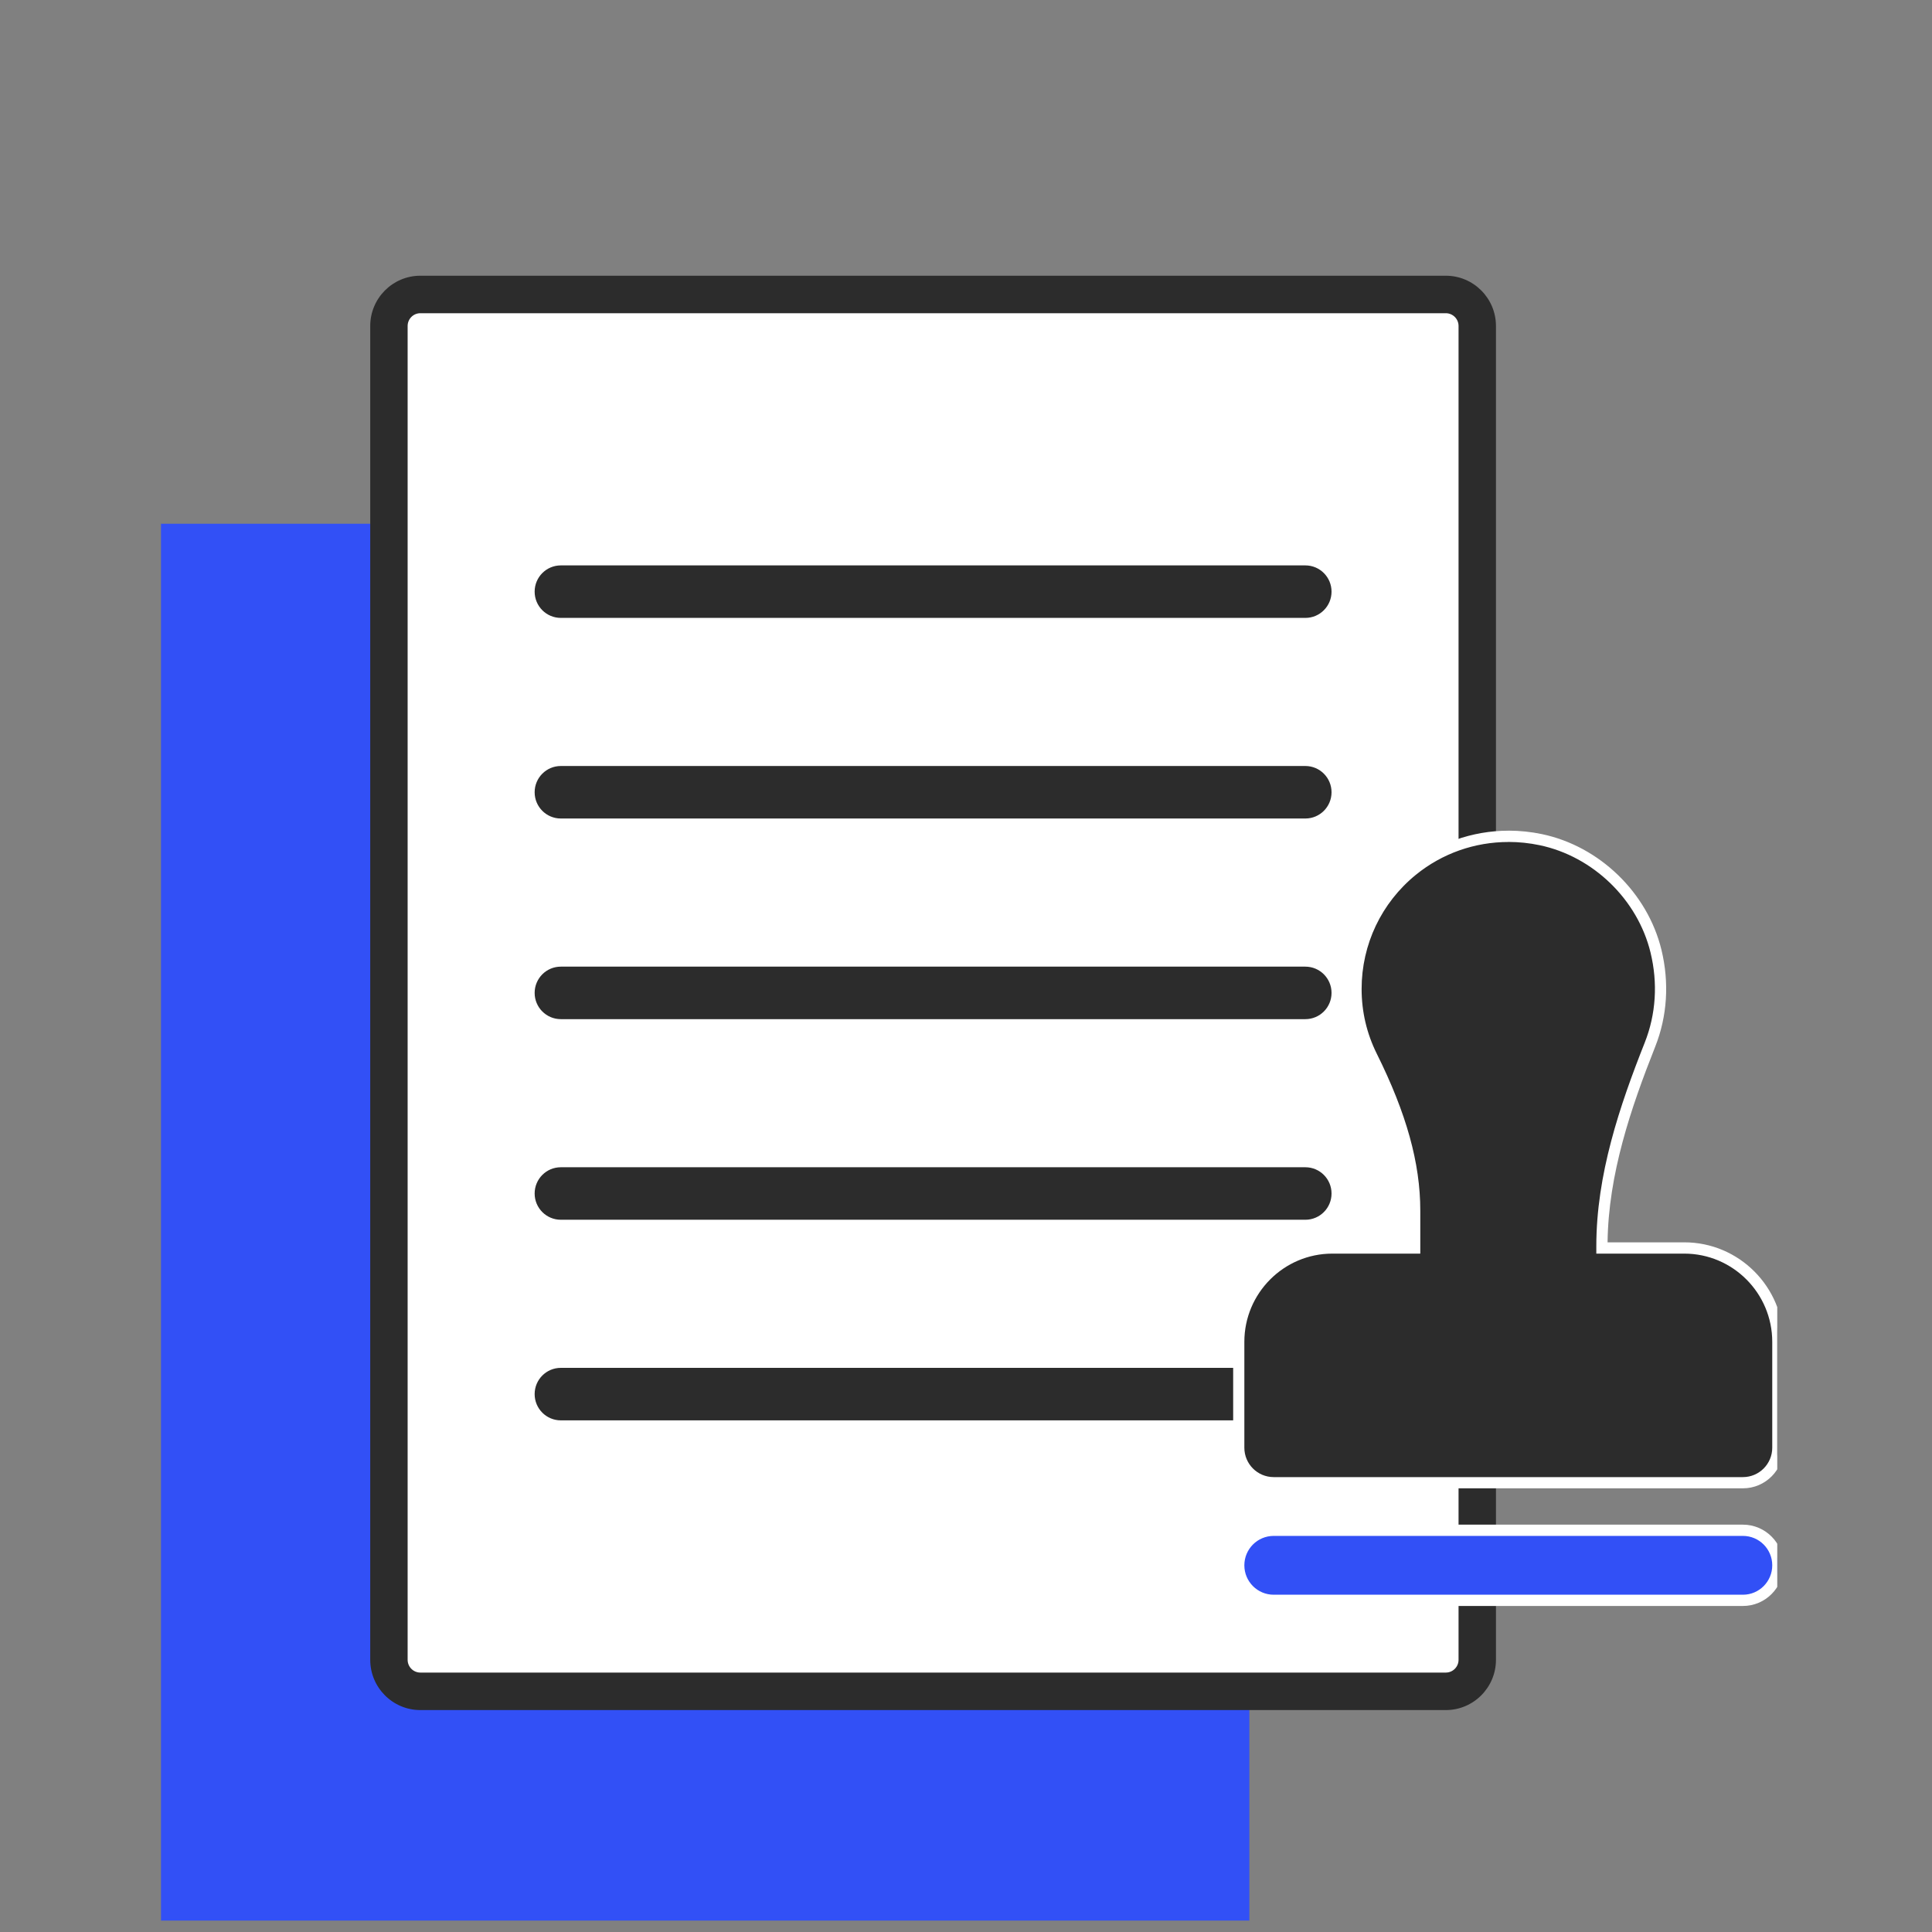
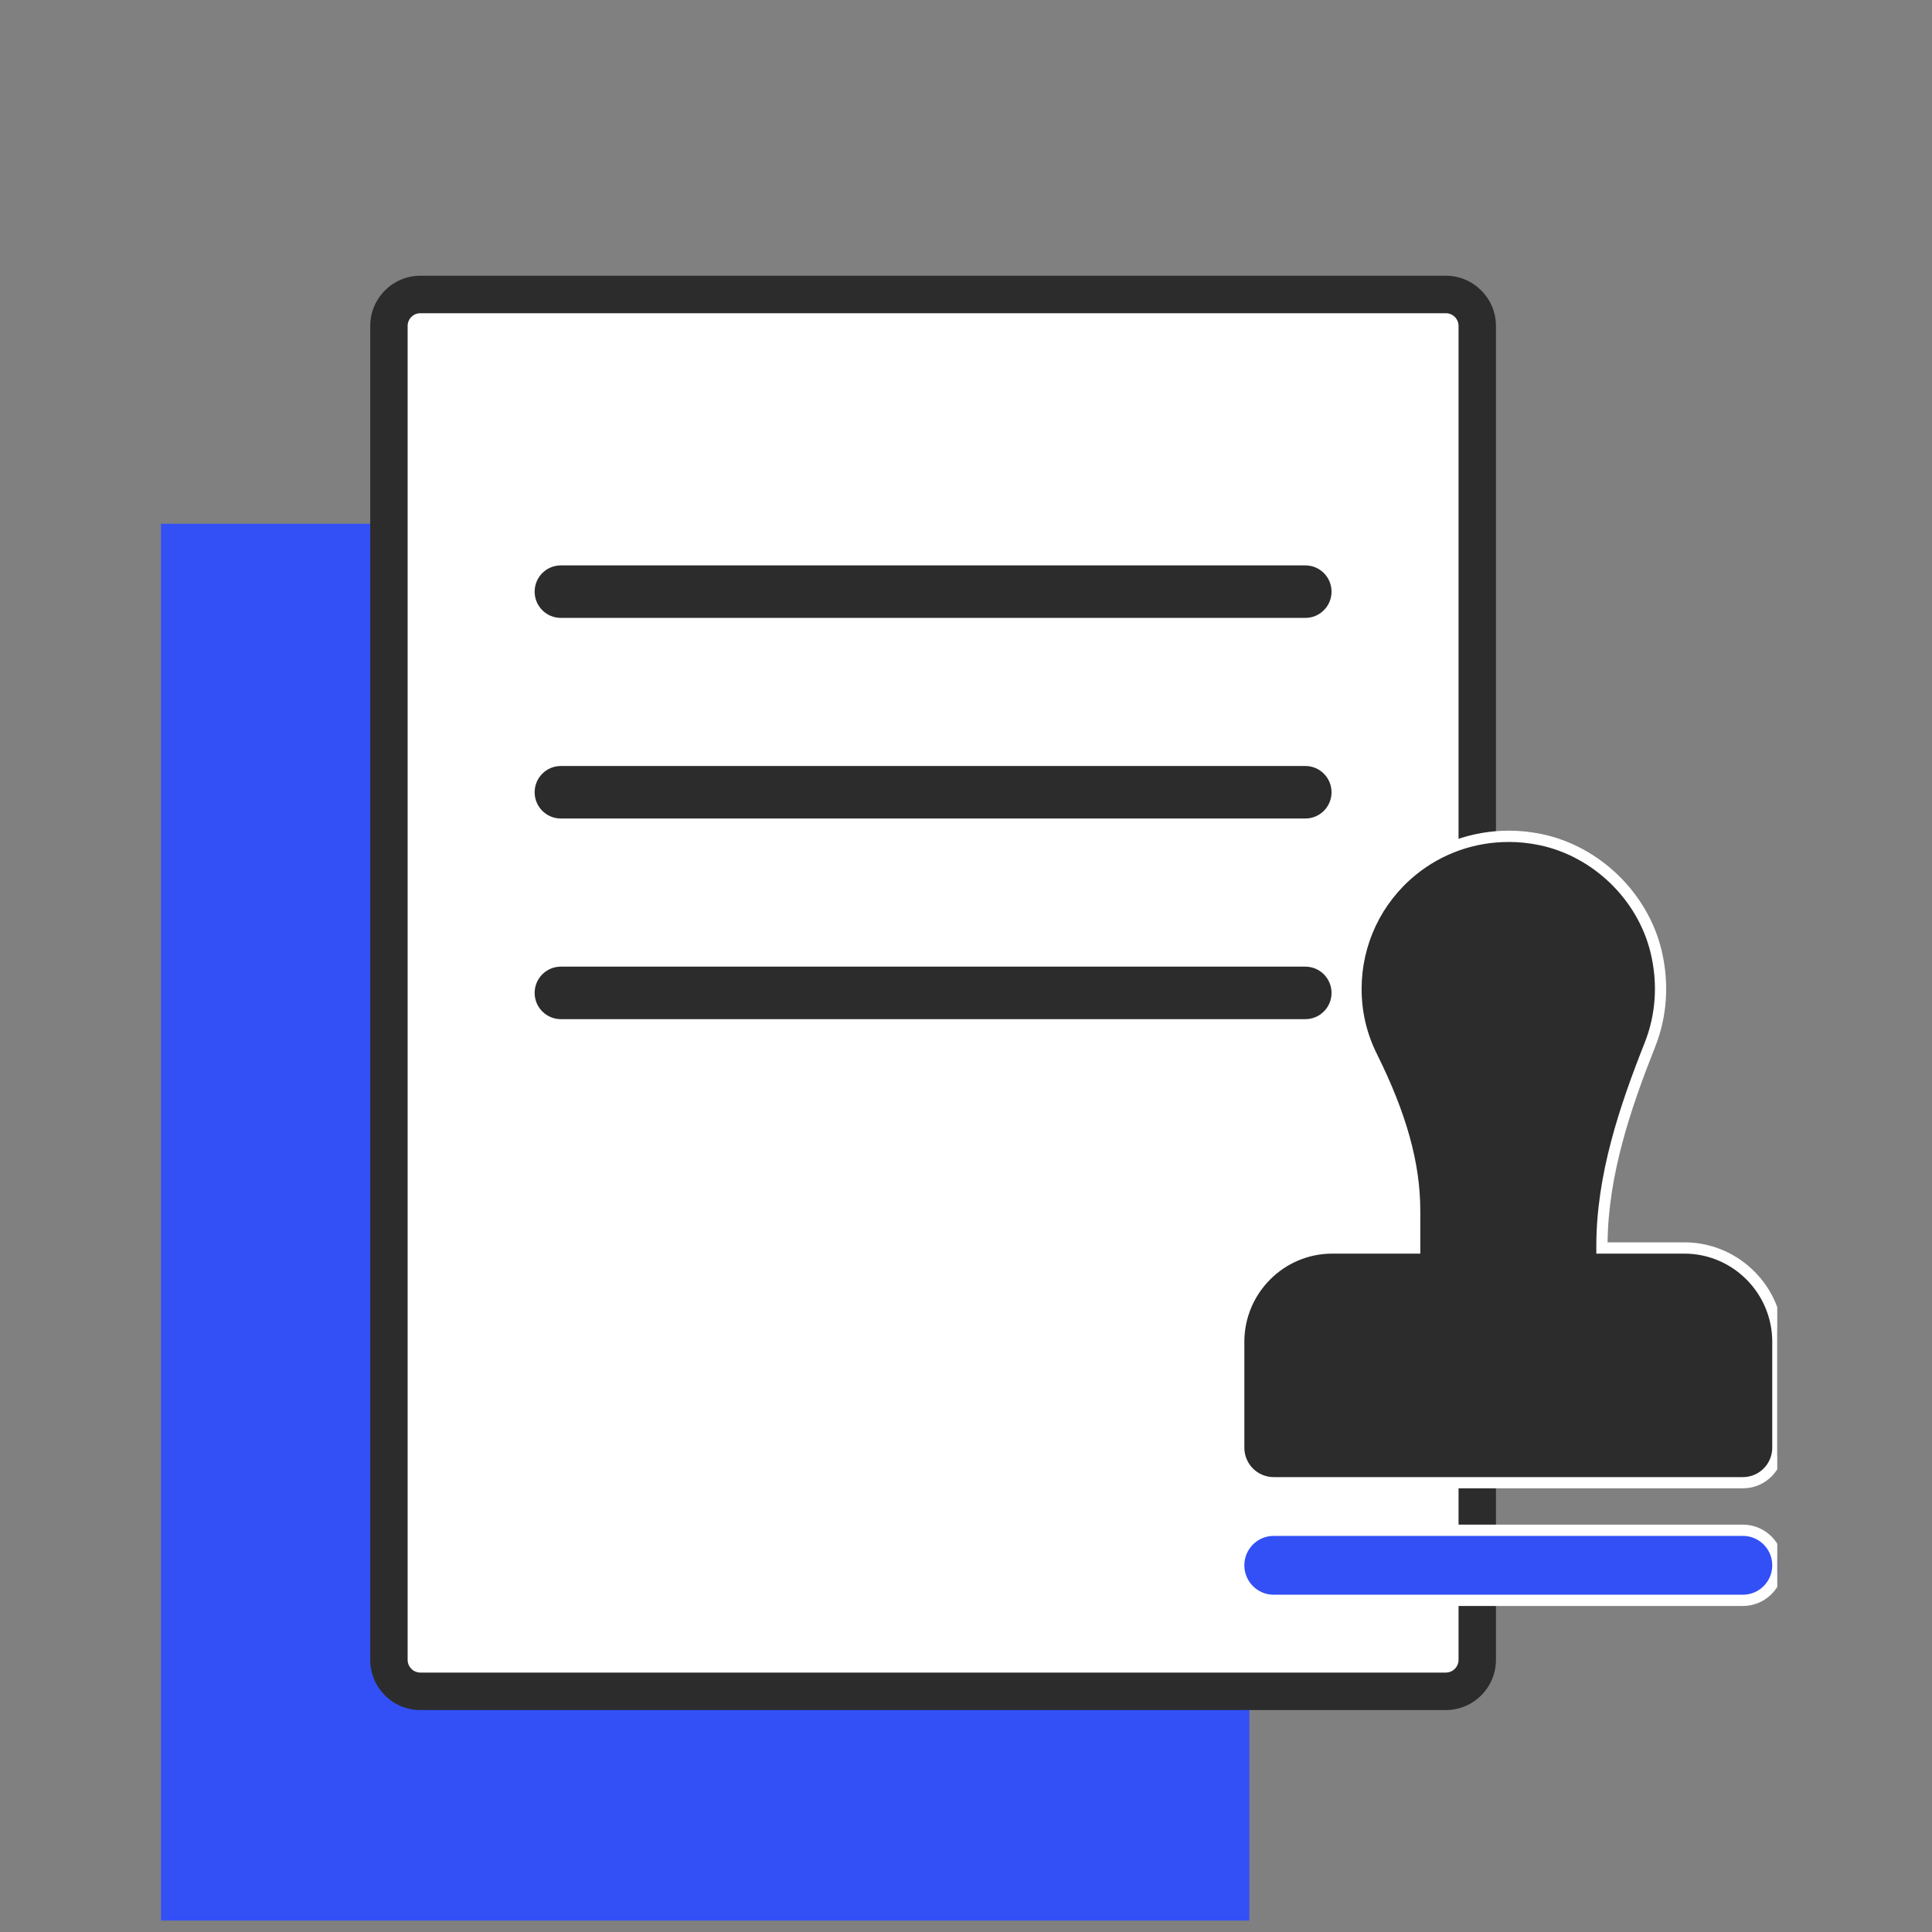
<svg xmlns="http://www.w3.org/2000/svg" width="108" height="108" viewBox="0 0 108 108" fill="none">
  <rect x="0" y="0" width="108" height="108" fill="#808080" stroke="none" />
  <g clip-path="url(#clip0_271_279)">
    <path d="M9 29.277H69.84V107.362H9V29.277Z" fill="#3250F6" />
    <path d="M21.741 16.461H82.582V94.546H21.741V16.461Z" fill="white" />
    <path d="M80.825 95.594H23.497C21.952 95.594 20.696 94.334 20.696 92.785V18.222C20.696 16.673 21.952 15.413 23.497 15.413H80.823C82.368 15.413 83.625 16.673 83.625 18.222V92.785C83.625 94.334 82.368 95.594 80.823 95.594H80.825ZM23.497 17.509C23.104 17.509 22.787 17.83 22.787 18.222V92.785C22.787 93.179 23.107 93.498 23.497 93.498H80.823C81.216 93.498 81.534 93.177 81.534 92.785V18.222C81.534 17.828 81.214 17.509 80.823 17.509H23.497Z" fill="#2C2C2C" />
    <path d="M72.972 34.541H31.351C30.542 34.541 29.887 33.885 29.887 33.074C29.887 32.262 30.542 31.606 31.351 31.606H72.97C73.779 31.606 74.434 32.262 74.434 33.074C74.434 33.885 73.779 34.541 72.97 34.541H72.972Z" fill="#2C2C2C" />
    <path d="M72.972 56.971H31.351C30.542 56.971 29.887 56.315 29.887 55.504C29.887 54.692 30.542 54.036 31.351 54.036H72.97C73.779 54.036 74.434 54.692 74.434 55.504C74.434 56.315 73.779 56.971 72.97 56.971H72.972Z" fill="#2C2C2C" />
    <path d="M72.972 45.755H31.351C30.542 45.755 29.887 45.099 29.887 44.288C29.887 43.476 30.542 42.82 31.351 42.82H72.97C73.779 42.82 74.434 43.476 74.434 44.288C74.434 45.099 73.779 45.755 72.97 45.755H72.972Z" fill="#2C2C2C" />
-     <path d="M72.972 68.185H31.351C30.542 68.185 29.887 67.529 29.887 66.718C29.887 65.906 30.542 65.25 31.351 65.25H72.97C73.779 65.25 74.434 65.906 74.434 66.718C74.434 67.529 73.779 68.185 72.97 68.185H72.972Z" fill="#2C2C2C" />
-     <path d="M72.972 79.399H31.351C30.542 79.399 29.887 78.743 29.887 77.931C29.887 77.12 30.542 76.464 31.351 76.464H72.97C73.779 76.464 74.434 77.12 74.434 77.931C74.434 78.743 73.779 79.399 72.97 79.399H72.972Z" fill="#2C2C2C" />
    <path d="M71.199 89.46C70.123 89.46 69.247 88.582 69.247 87.502C69.247 86.422 70.123 85.544 71.199 85.544H97.431C98.507 85.544 99.383 86.422 99.383 87.502C99.383 88.582 98.507 89.46 97.431 89.46H71.199Z" fill="#3250F6" />
    <path d="M97.431 85.858C98.336 85.858 99.07 86.594 99.07 87.502C99.07 88.41 98.336 89.146 97.431 89.146H71.2C70.294 89.146 69.56 88.41 69.56 87.502C69.56 86.594 70.294 85.858 71.2 85.858H97.431ZM97.431 85.229H71.2C69.949 85.229 68.933 86.248 68.933 87.502C68.933 88.756 69.949 89.775 71.2 89.775H97.431C98.681 89.775 99.697 88.756 99.697 87.502C99.697 86.248 98.681 85.229 97.431 85.229Z" fill="white" />
-     <path d="M71.199 82.885C70.123 82.885 69.247 82.007 69.247 80.927V75.009C69.247 72.116 71.595 69.764 74.478 69.764H79.082V67.665C79.082 65.076 78.321 62.338 76.684 59.047C76.098 57.87 75.803 56.604 75.803 55.283C75.803 52.701 76.951 50.285 78.952 48.657C80.46 47.428 82.368 46.751 84.326 46.751C84.93 46.751 85.536 46.814 86.134 46.94C89.233 47.592 91.819 50.093 92.567 53.168C93 54.944 92.885 56.753 92.233 58.401C90.838 61.921 89.546 65.722 89.546 69.667V69.764H94.15C97.035 69.764 99.381 72.116 99.381 75.009V80.927C99.381 82.007 98.505 82.885 97.429 82.885H71.197H71.199Z" fill="#2C2C2C" />
+     <path d="M71.199 82.885C70.123 82.885 69.247 82.007 69.247 80.927V75.009C69.247 72.116 71.595 69.764 74.478 69.764H79.082C79.082 65.076 78.321 62.338 76.684 59.047C76.098 57.87 75.803 56.604 75.803 55.283C75.803 52.701 76.951 50.285 78.952 48.657C80.46 47.428 82.368 46.751 84.326 46.751C84.93 46.751 85.536 46.814 86.134 46.94C89.233 47.592 91.819 50.093 92.567 53.168C93 54.944 92.885 56.753 92.233 58.401C90.838 61.921 89.546 65.722 89.546 69.667V69.764H94.15C97.035 69.764 99.381 72.116 99.381 75.009V80.927C99.381 82.007 98.505 82.885 97.429 82.885H71.197H71.199Z" fill="#2C2C2C" />
    <path d="M84.328 47.065C84.907 47.065 85.49 47.126 86.071 47.248C89.055 47.875 91.543 50.283 92.264 53.242C92.682 54.954 92.57 56.697 91.942 58.283C90.535 61.833 89.235 65.667 89.235 69.667V70.078H94.152C96.864 70.078 99.07 72.29 99.07 75.009V80.927C99.07 81.835 98.336 82.571 97.431 82.571H71.199C70.294 82.571 69.56 81.835 69.56 80.927V75.009C69.56 72.29 71.766 70.078 74.478 70.078H79.395V67.665C79.395 65.026 78.624 62.242 76.964 58.906C76.401 57.774 76.115 56.556 76.115 55.283C76.115 52.797 77.221 50.47 79.147 48.902C80.621 47.703 82.442 47.068 84.323 47.068M84.328 46.436C82.299 46.436 80.32 47.139 78.756 48.411C76.681 50.101 75.492 52.604 75.492 55.281C75.492 56.653 75.799 57.965 76.406 59.185C78.02 62.43 78.77 65.124 78.77 67.663V69.447H74.48C71.423 69.447 68.935 71.942 68.935 75.007V80.925C68.935 82.179 69.951 83.198 71.201 83.198H97.433C98.683 83.198 99.699 82.179 99.699 80.925V75.007C99.699 71.942 97.211 69.447 94.154 69.447H89.864C89.91 65.629 91.169 61.94 92.526 58.514C93.203 56.808 93.322 54.931 92.875 53.091C92.097 49.902 89.415 47.304 86.201 46.629C85.584 46.499 84.953 46.434 84.328 46.434V46.436Z" fill="white" />
  </g>
  <defs>
    <clipPath id="clip0_271_279">
      <rect width="90.35" height="93.362" fill="white" transform="translate(9 14)" />
    </clipPath>
  </defs>
</svg>